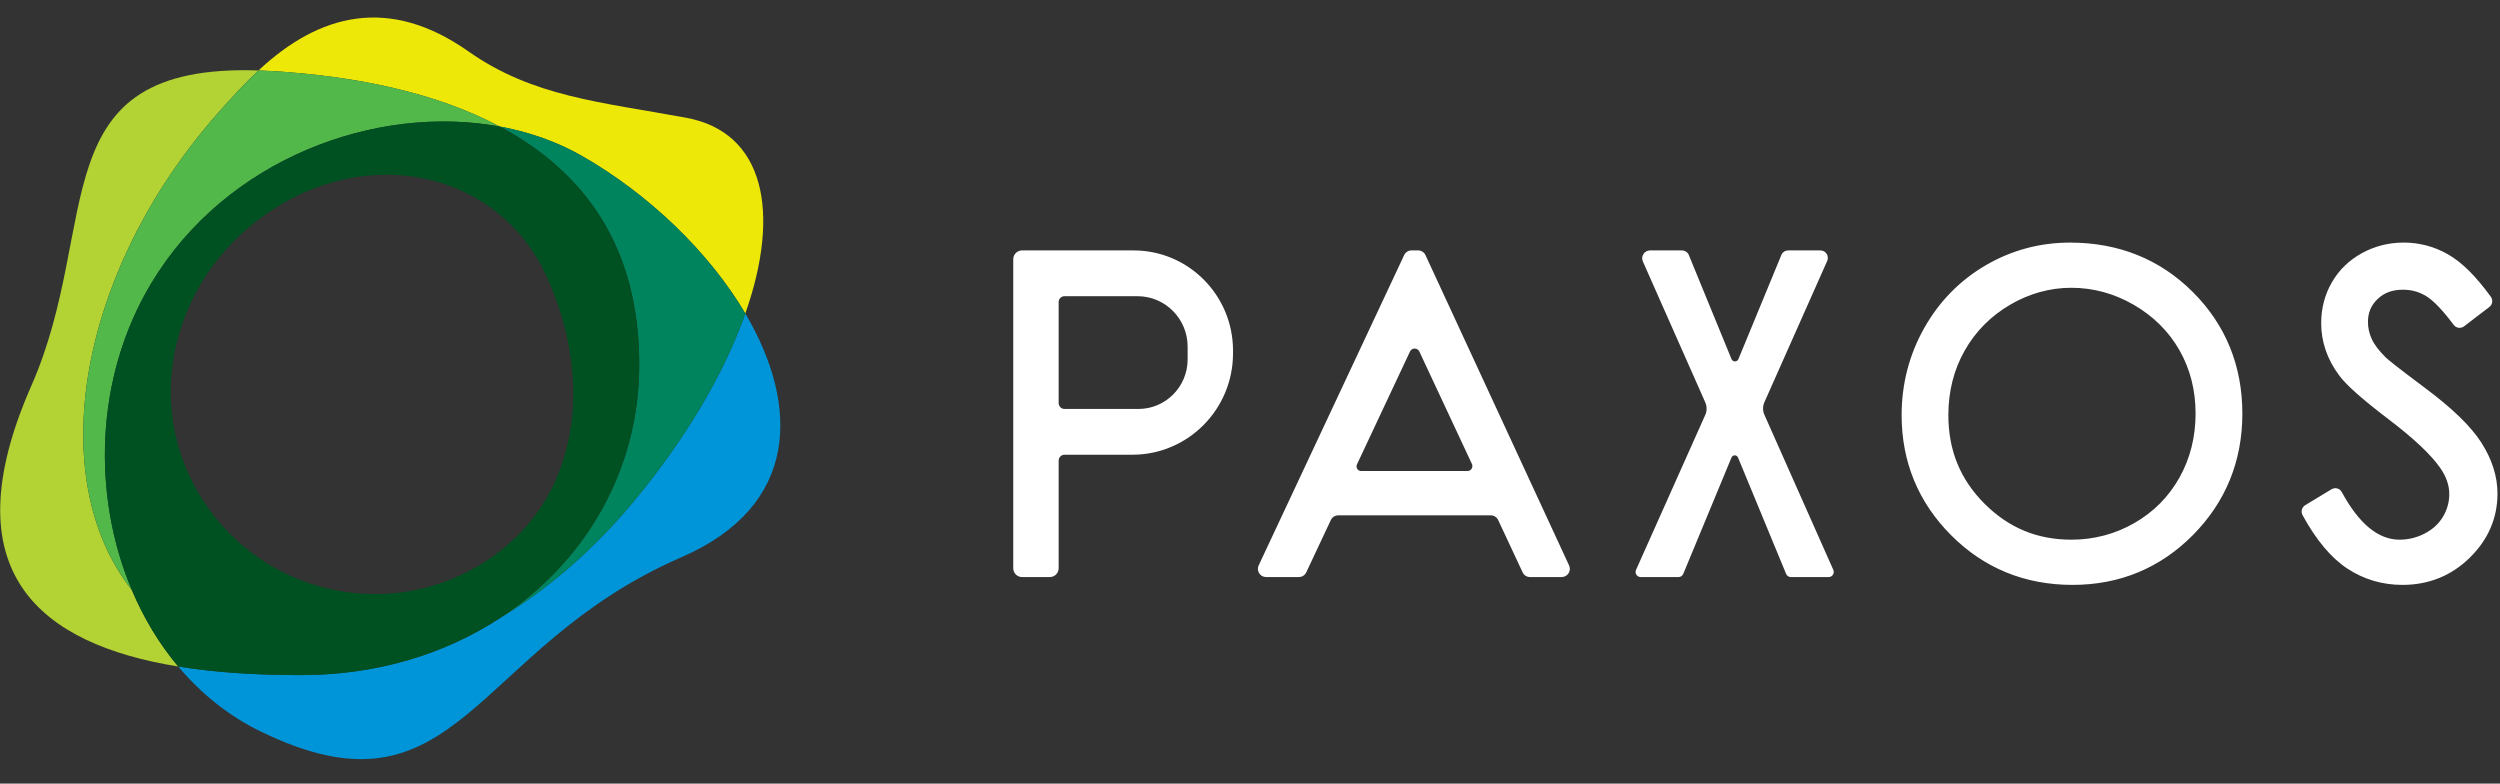
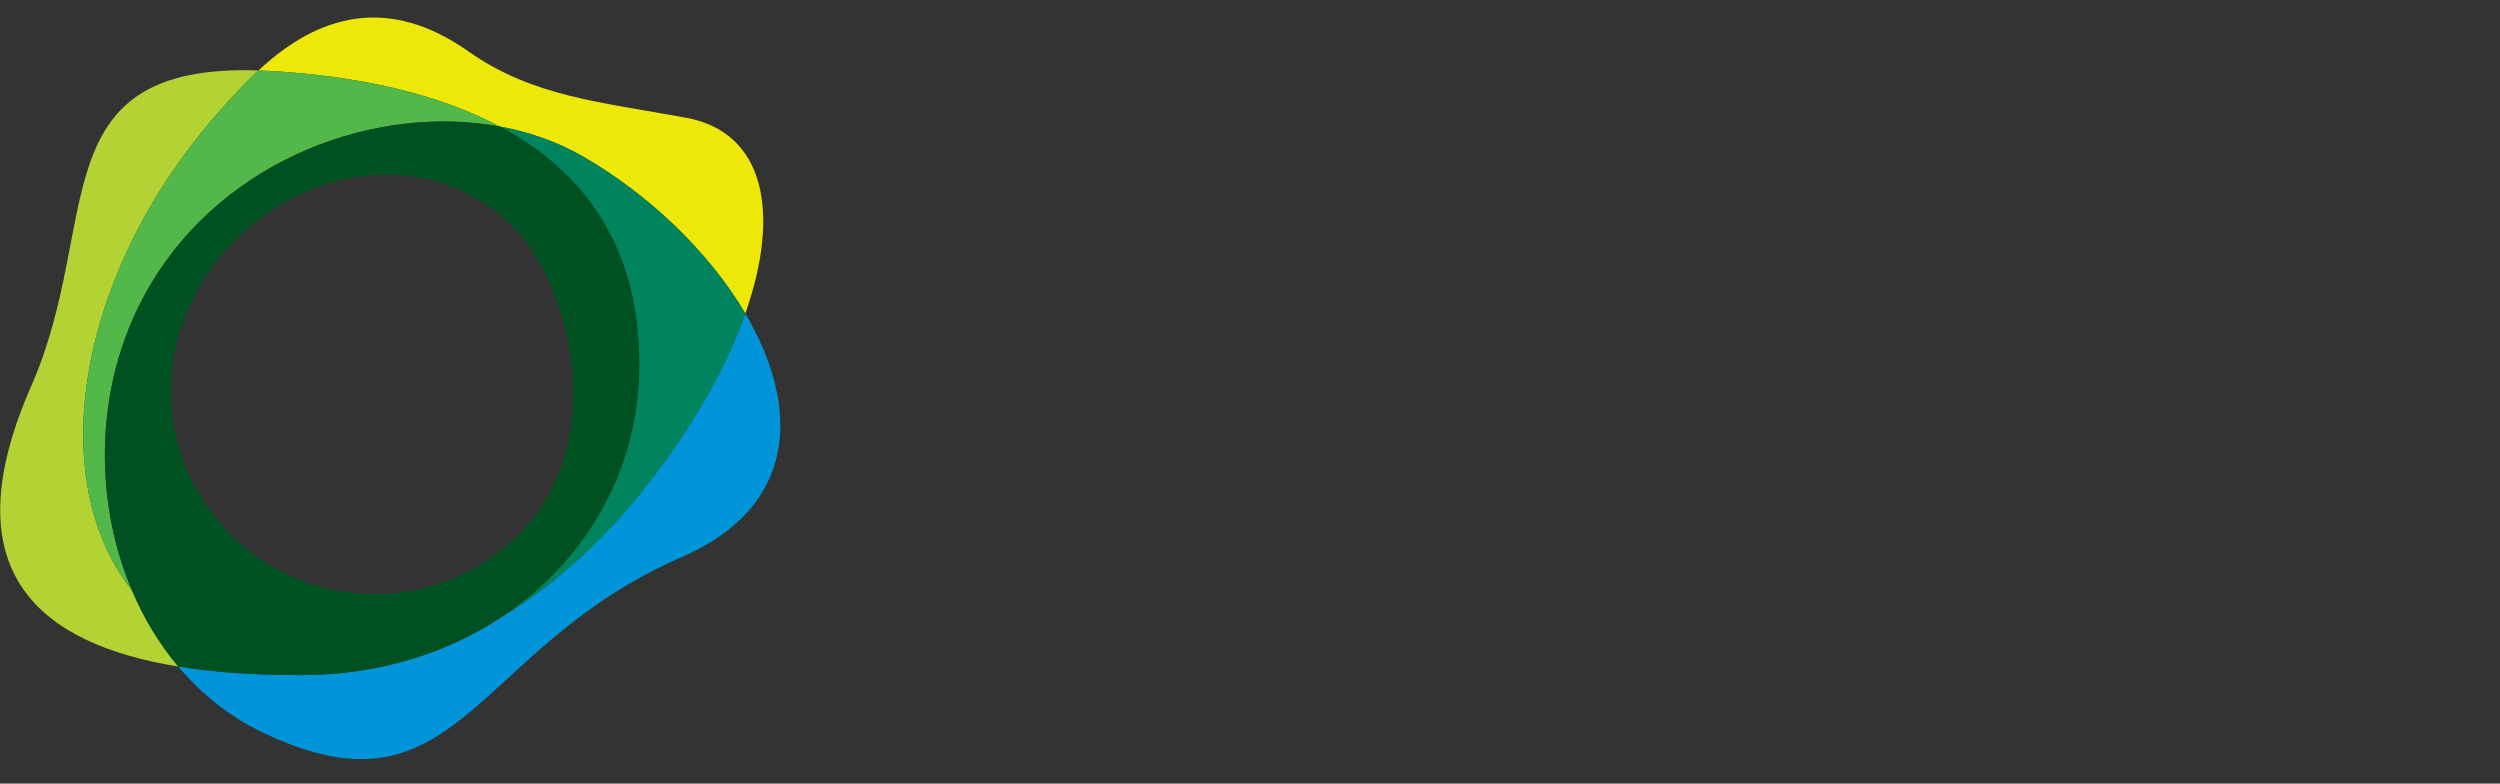
<svg xmlns="http://www.w3.org/2000/svg" width="134" height="42" viewBox="0 0 134 42" fill="none">
  <rect x="0" y="0" width="134" height="42" fill="#333333" stroke="none" />
  <g clip-path="url(#clip0_476_7456)">
    <path fill-rule="evenodd" clip-rule="evenodd" d="M11.632 6.116C12.432 5.204 13.161 4.426 13.857 3.775C2.089 3.393 5.514 11.966 1.68 20.677C-2.736 30.711 2.199 34.534 9.554 35.726C8.534 34.513 7.702 33.126 7.068 31.629C2.3 25.58 4.219 14.559 11.632 6.116Z" fill="#B3D234" />
    <path fill-rule="evenodd" clip-rule="evenodd" d="M39.949 16.803C38.854 19.911 36.844 23.398 34.004 26.831C31.789 29.505 29.327 31.611 26.786 33.136C23.849 35.054 20.205 36.186 16.131 36.186C13.85 36.186 11.608 36.058 9.554 35.725C10.767 37.167 12.242 38.364 13.958 39.2C24.597 44.385 25.269 34.753 36.526 29.866C42.847 27.121 42.87 21.756 39.949 16.803Z" fill="#0095D9" />
    <path fill-rule="evenodd" clip-rule="evenodd" d="M26.782 6.78C28.352 7.068 29.84 7.589 31.174 8.348C34.747 10.385 38.002 13.502 39.949 16.803C41.865 11.363 40.973 7.086 36.779 6.312C32.17 5.462 28.567 5.189 25.104 2.753C20.839 -0.248 17.101 0.742 13.856 3.776C14.085 3.783 14.319 3.793 14.56 3.807C19.061 4.074 23.355 4.958 26.782 6.78Z" fill="#EEE809" />
    <path fill-rule="evenodd" clip-rule="evenodd" d="M11.632 6.116C4.22 14.559 2.3 25.58 7.069 31.629C4.927 26.565 5.076 20.249 8.094 15.206C12.111 8.491 20.169 5.564 26.783 6.781C23.356 4.957 19.061 4.075 14.561 3.807C14.32 3.793 14.086 3.783 13.857 3.775C13.161 4.426 12.432 5.204 11.632 6.116Z" fill="#51B849" />
    <path fill-rule="evenodd" clip-rule="evenodd" d="M31.174 8.348C29.84 7.588 28.352 7.069 26.782 6.781C31.295 9.181 34.297 13.214 34.263 19.638C34.233 25.212 31.376 30.138 26.786 33.137C29.327 31.611 31.79 29.505 34.003 26.831C36.845 23.399 38.854 19.911 39.949 16.803C38.002 13.502 34.747 10.384 31.174 8.348Z" fill="#00845D" />
    <path fill-rule="evenodd" clip-rule="evenodd" d="M26.04 30.082C20.945 33.381 14.152 31.91 10.866 26.795C7.58 21.681 9.205 15.095 14.139 11.56C19.657 7.607 26.734 9.167 29.313 14.847C31.829 20.385 31.134 26.784 26.04 30.082ZM26.783 6.78C20.169 5.564 12.111 8.491 8.094 15.205C5.076 20.248 4.926 26.566 7.069 31.629C7.702 33.126 8.533 34.514 9.554 35.726C11.608 36.059 13.85 36.185 16.13 36.185C20.205 36.185 23.849 35.054 26.785 33.136C31.377 30.139 34.234 25.212 34.263 19.638C34.298 13.214 31.294 9.181 26.783 6.78Z" fill="#005121" />
-     <path fill-rule="evenodd" clip-rule="evenodd" d="M111.024 15.425C109.875 15.425 108.768 15.732 107.736 16.338C106.702 16.944 105.885 17.769 105.306 18.793C104.726 19.818 104.432 20.979 104.432 22.244C104.432 24.137 105.065 25.689 106.364 26.992C107.665 28.294 109.19 28.927 111.024 28.927C112.235 28.927 113.371 28.627 114.401 28.036C115.428 27.447 116.24 26.629 116.815 25.606C117.392 24.58 117.683 23.423 117.683 22.165C117.683 20.916 117.392 19.773 116.816 18.766C116.241 17.761 115.419 16.945 114.372 16.339C113.325 15.732 112.198 15.425 111.024 15.425ZM111.086 31.35C108.531 31.35 106.342 30.455 104.581 28.689C102.82 26.924 101.927 24.757 101.927 22.25C101.927 20.582 102.333 19.015 103.135 17.589C103.937 16.162 105.046 15.03 106.433 14.22C107.818 13.412 109.339 13.003 110.951 13.003C113.558 13.003 115.774 13.893 117.535 15.652C119.296 17.41 120.19 19.603 120.19 22.171C120.19 24.715 119.298 26.904 117.542 28.678C115.784 30.451 113.613 31.35 111.086 31.35ZM128.769 31.35C127.689 31.35 126.694 31.055 125.813 30.473C124.942 29.898 124.137 28.935 123.417 27.61C123.315 27.422 123.378 27.187 123.56 27.076L124.97 26.224C125.163 26.107 125.414 26.176 125.521 26.376C126.435 28.069 127.474 28.927 128.611 28.927C129.099 28.927 129.564 28.81 129.992 28.582C130.418 28.354 130.732 28.059 130.952 27.682C131.173 27.302 131.281 26.91 131.281 26.486C131.281 26.007 131.12 25.543 130.789 25.07C130.296 24.365 129.37 23.493 128.034 22.478C126.607 21.392 125.735 20.617 125.371 20.11C124.739 19.261 124.416 18.32 124.416 17.32C124.416 16.526 124.609 15.789 124.989 15.132C125.369 14.472 125.912 13.946 126.601 13.568C127.284 13.193 128.036 13.002 128.836 13.002C129.684 13.002 130.487 13.216 131.224 13.639C131.961 14.062 132.707 14.802 133.507 15.904C133.635 16.079 133.599 16.325 133.426 16.456L132.075 17.491C131.899 17.624 131.65 17.589 131.518 17.414C130.928 16.625 130.43 16.106 130.036 15.868C129.656 15.639 129.252 15.528 128.802 15.528C128.234 15.528 127.788 15.692 127.437 16.03C127.09 16.364 126.922 16.763 126.922 17.252C126.922 17.558 126.987 17.859 127.114 18.146C127.243 18.441 127.492 18.775 127.854 19.139C127.99 19.271 128.469 19.666 129.951 20.771C131.439 21.877 132.436 22.843 133.001 23.725C133.574 24.621 133.865 25.539 133.865 26.452C133.865 27.771 133.364 28.93 132.376 29.896C131.39 30.862 130.178 31.35 128.769 31.35ZM98.018 30.93H95.986C95.876 30.93 95.777 30.862 95.735 30.759L93.159 24.527C93.096 24.366 92.871 24.366 92.807 24.527L90.223 30.759C90.181 30.862 90.081 30.93 89.971 30.93H87.938C87.74 30.93 87.609 30.723 87.693 30.542L91.398 22.249C91.499 22.031 91.499 21.778 91.4 21.561L88.06 14.02C87.932 13.741 88.136 13.423 88.441 13.423H90.151C90.316 13.423 90.465 13.523 90.525 13.678L92.807 19.243C92.874 19.415 93.114 19.415 93.181 19.243L95.478 13.675C95.539 13.522 95.684 13.423 95.847 13.423H97.575C97.866 13.423 98.058 13.726 97.936 13.991L94.576 21.549C94.475 21.769 94.475 22.022 94.576 22.242L98.265 30.543C98.347 30.723 98.216 30.93 98.018 30.93ZM54.31 13.897C54.31 13.636 54.52 13.423 54.78 13.423H60.762C63.705 13.423 66.09 15.828 66.09 18.794V18.939C66.09 21.94 63.676 24.373 60.698 24.373H57.057C56.884 24.373 56.744 24.515 56.744 24.689V30.455C56.744 30.718 56.533 30.93 56.273 30.93H54.78C54.52 30.93 54.31 30.718 54.31 30.455V13.897ZM56.744 21.604C56.744 21.779 56.884 21.92 57.057 21.92H61.02C62.477 21.92 63.657 20.73 63.657 19.264V18.582C63.657 17.087 62.455 15.876 60.971 15.876H57.057C56.884 15.876 56.744 16.017 56.744 16.192V21.604ZM82.004 30.929C81.837 30.929 81.684 30.832 81.613 30.679L80.302 27.874C80.23 27.722 80.076 27.623 79.908 27.623H71.725C71.558 27.623 71.405 27.721 71.333 27.874L70.014 30.68C69.942 30.832 69.79 30.929 69.621 30.929H67.858C67.54 30.929 67.329 30.595 67.465 30.305L75.263 13.673C75.335 13.521 75.487 13.422 75.656 13.422H76.012C76.182 13.422 76.335 13.521 76.406 13.675L84.103 30.307C84.237 30.597 84.027 30.929 83.709 30.929H82.004ZM72.733 24.893C72.655 25.057 72.775 25.247 72.955 25.247H78.657C78.85 25.247 78.978 25.044 78.895 24.868L76.078 18.844C75.978 18.629 75.675 18.629 75.575 18.843L72.733 24.893Z" fill="white" />
  </g>
  <defs>
    <clipPath id="clip0_476_7456">
      <rect width="134" height="41" fill="white" transform="translate(0 0.375)" />
    </clipPath>
  </defs>
</svg>